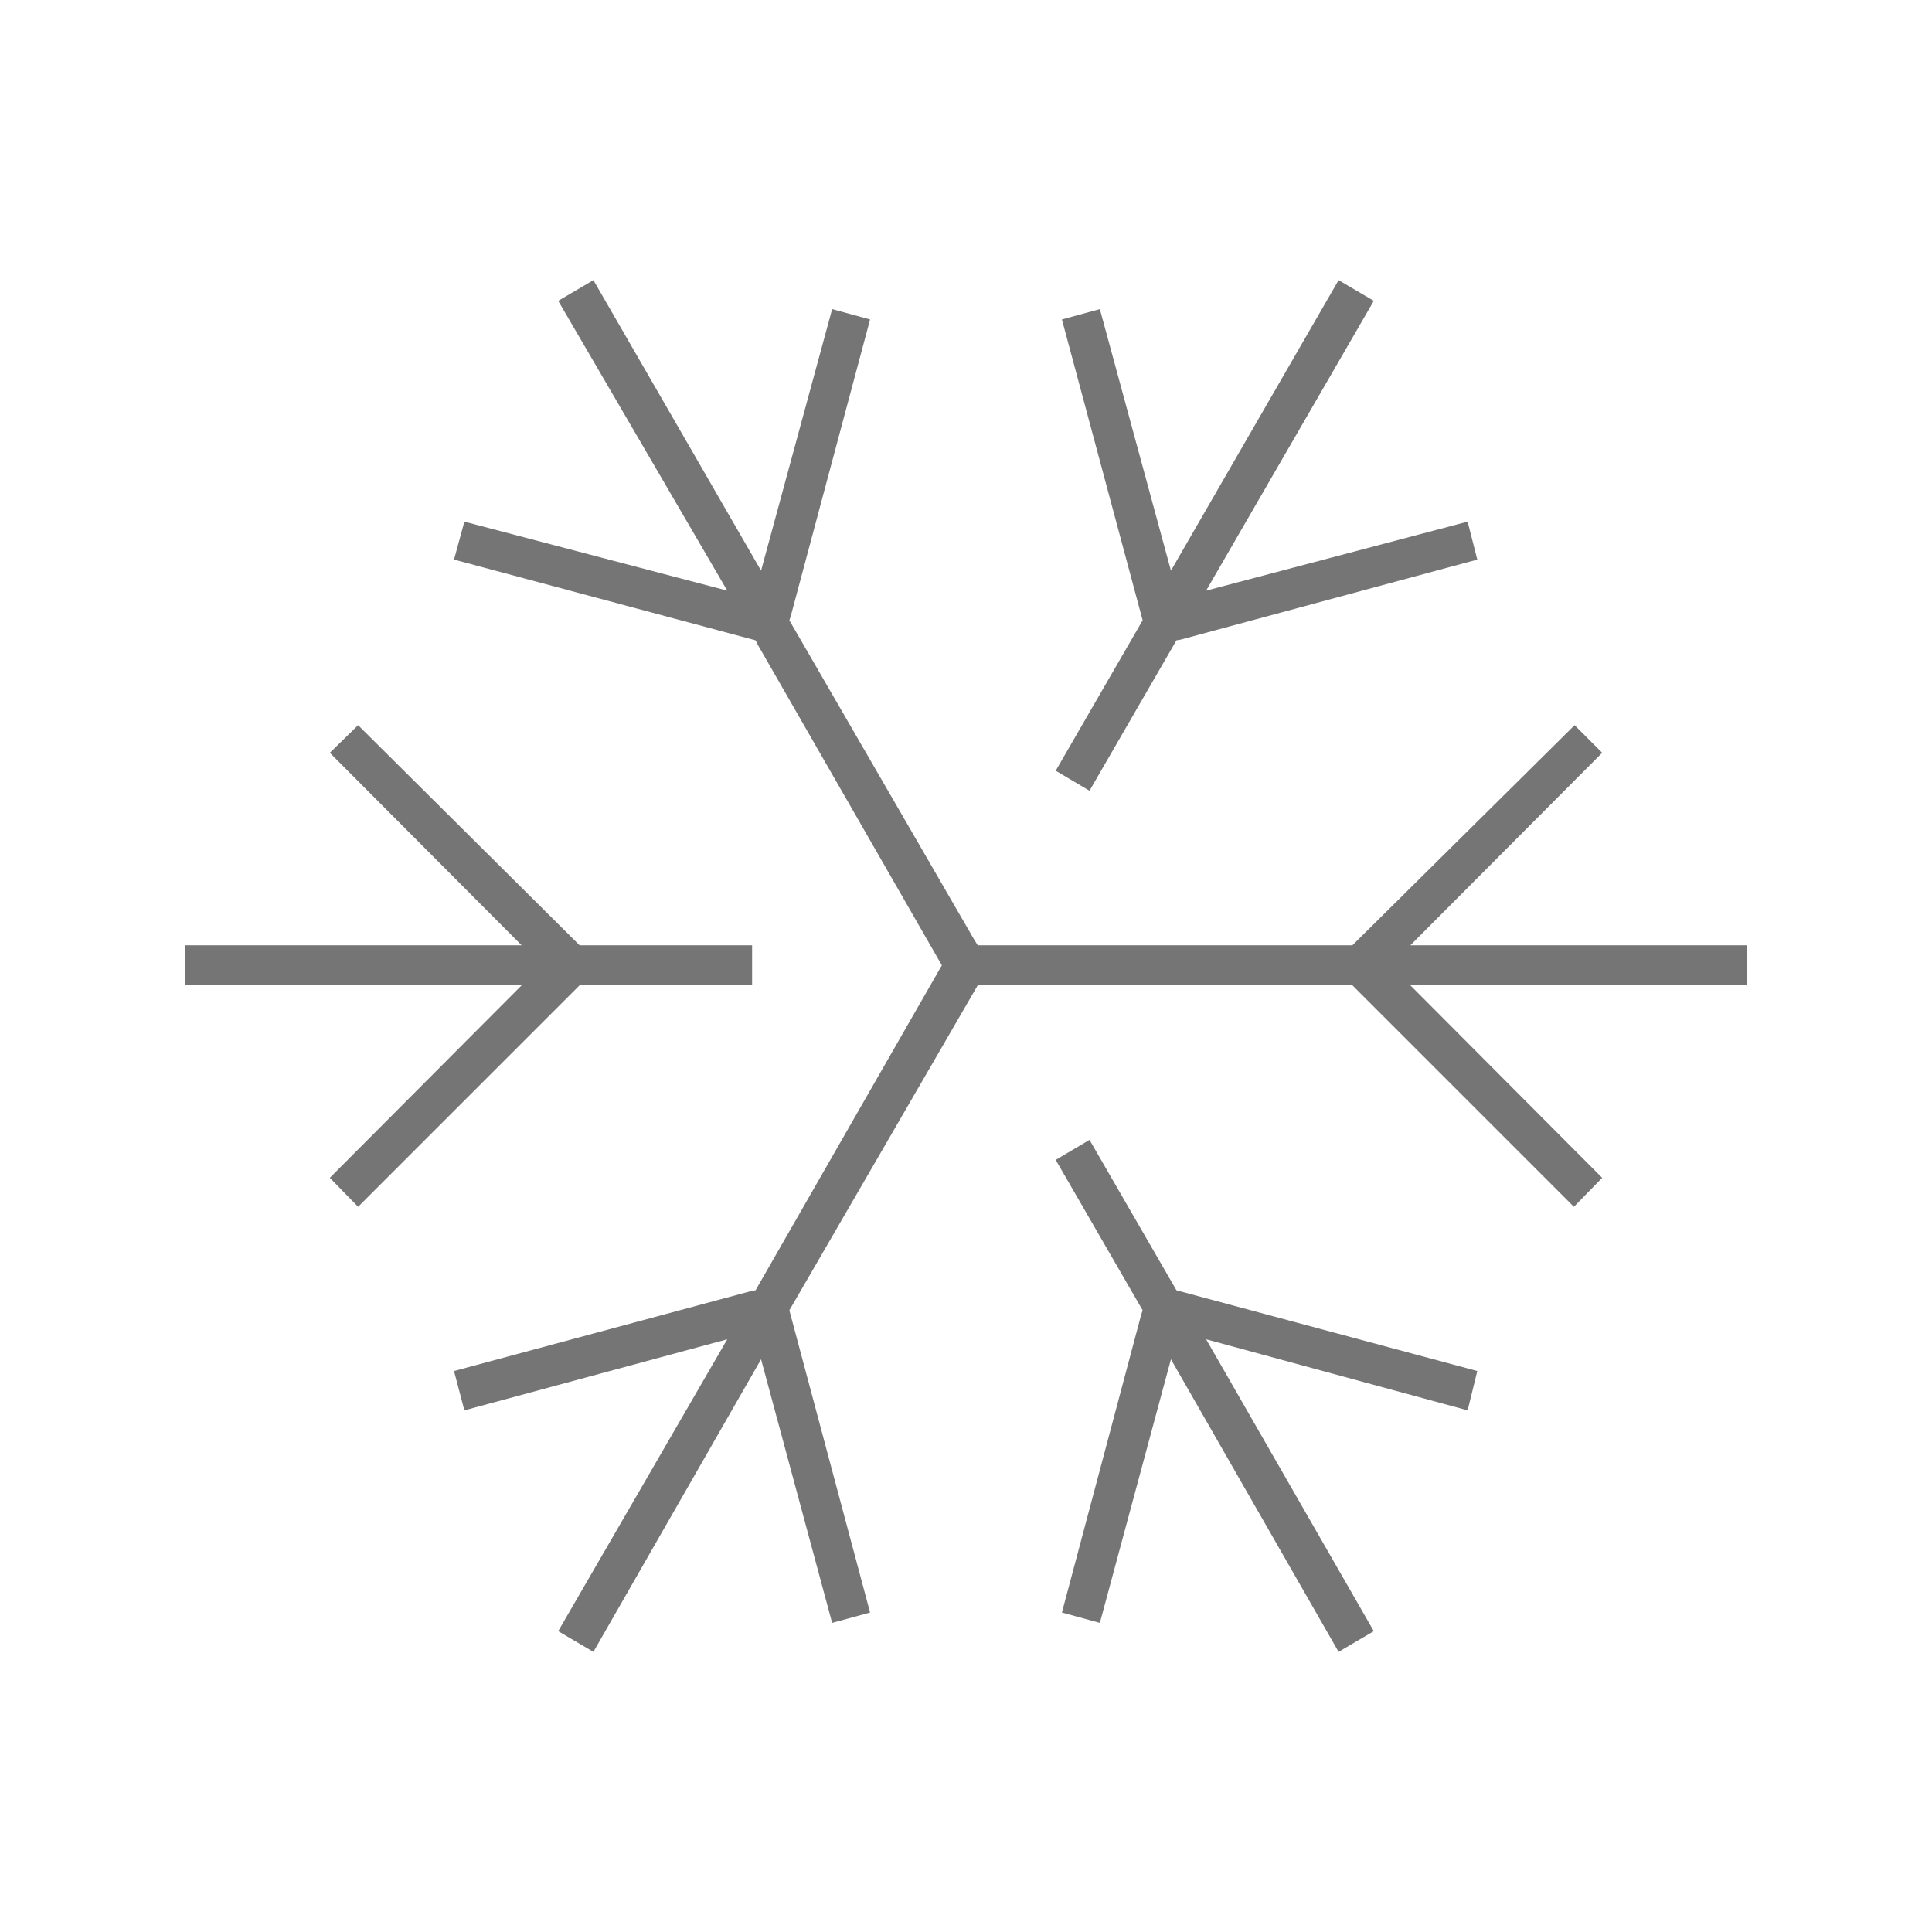
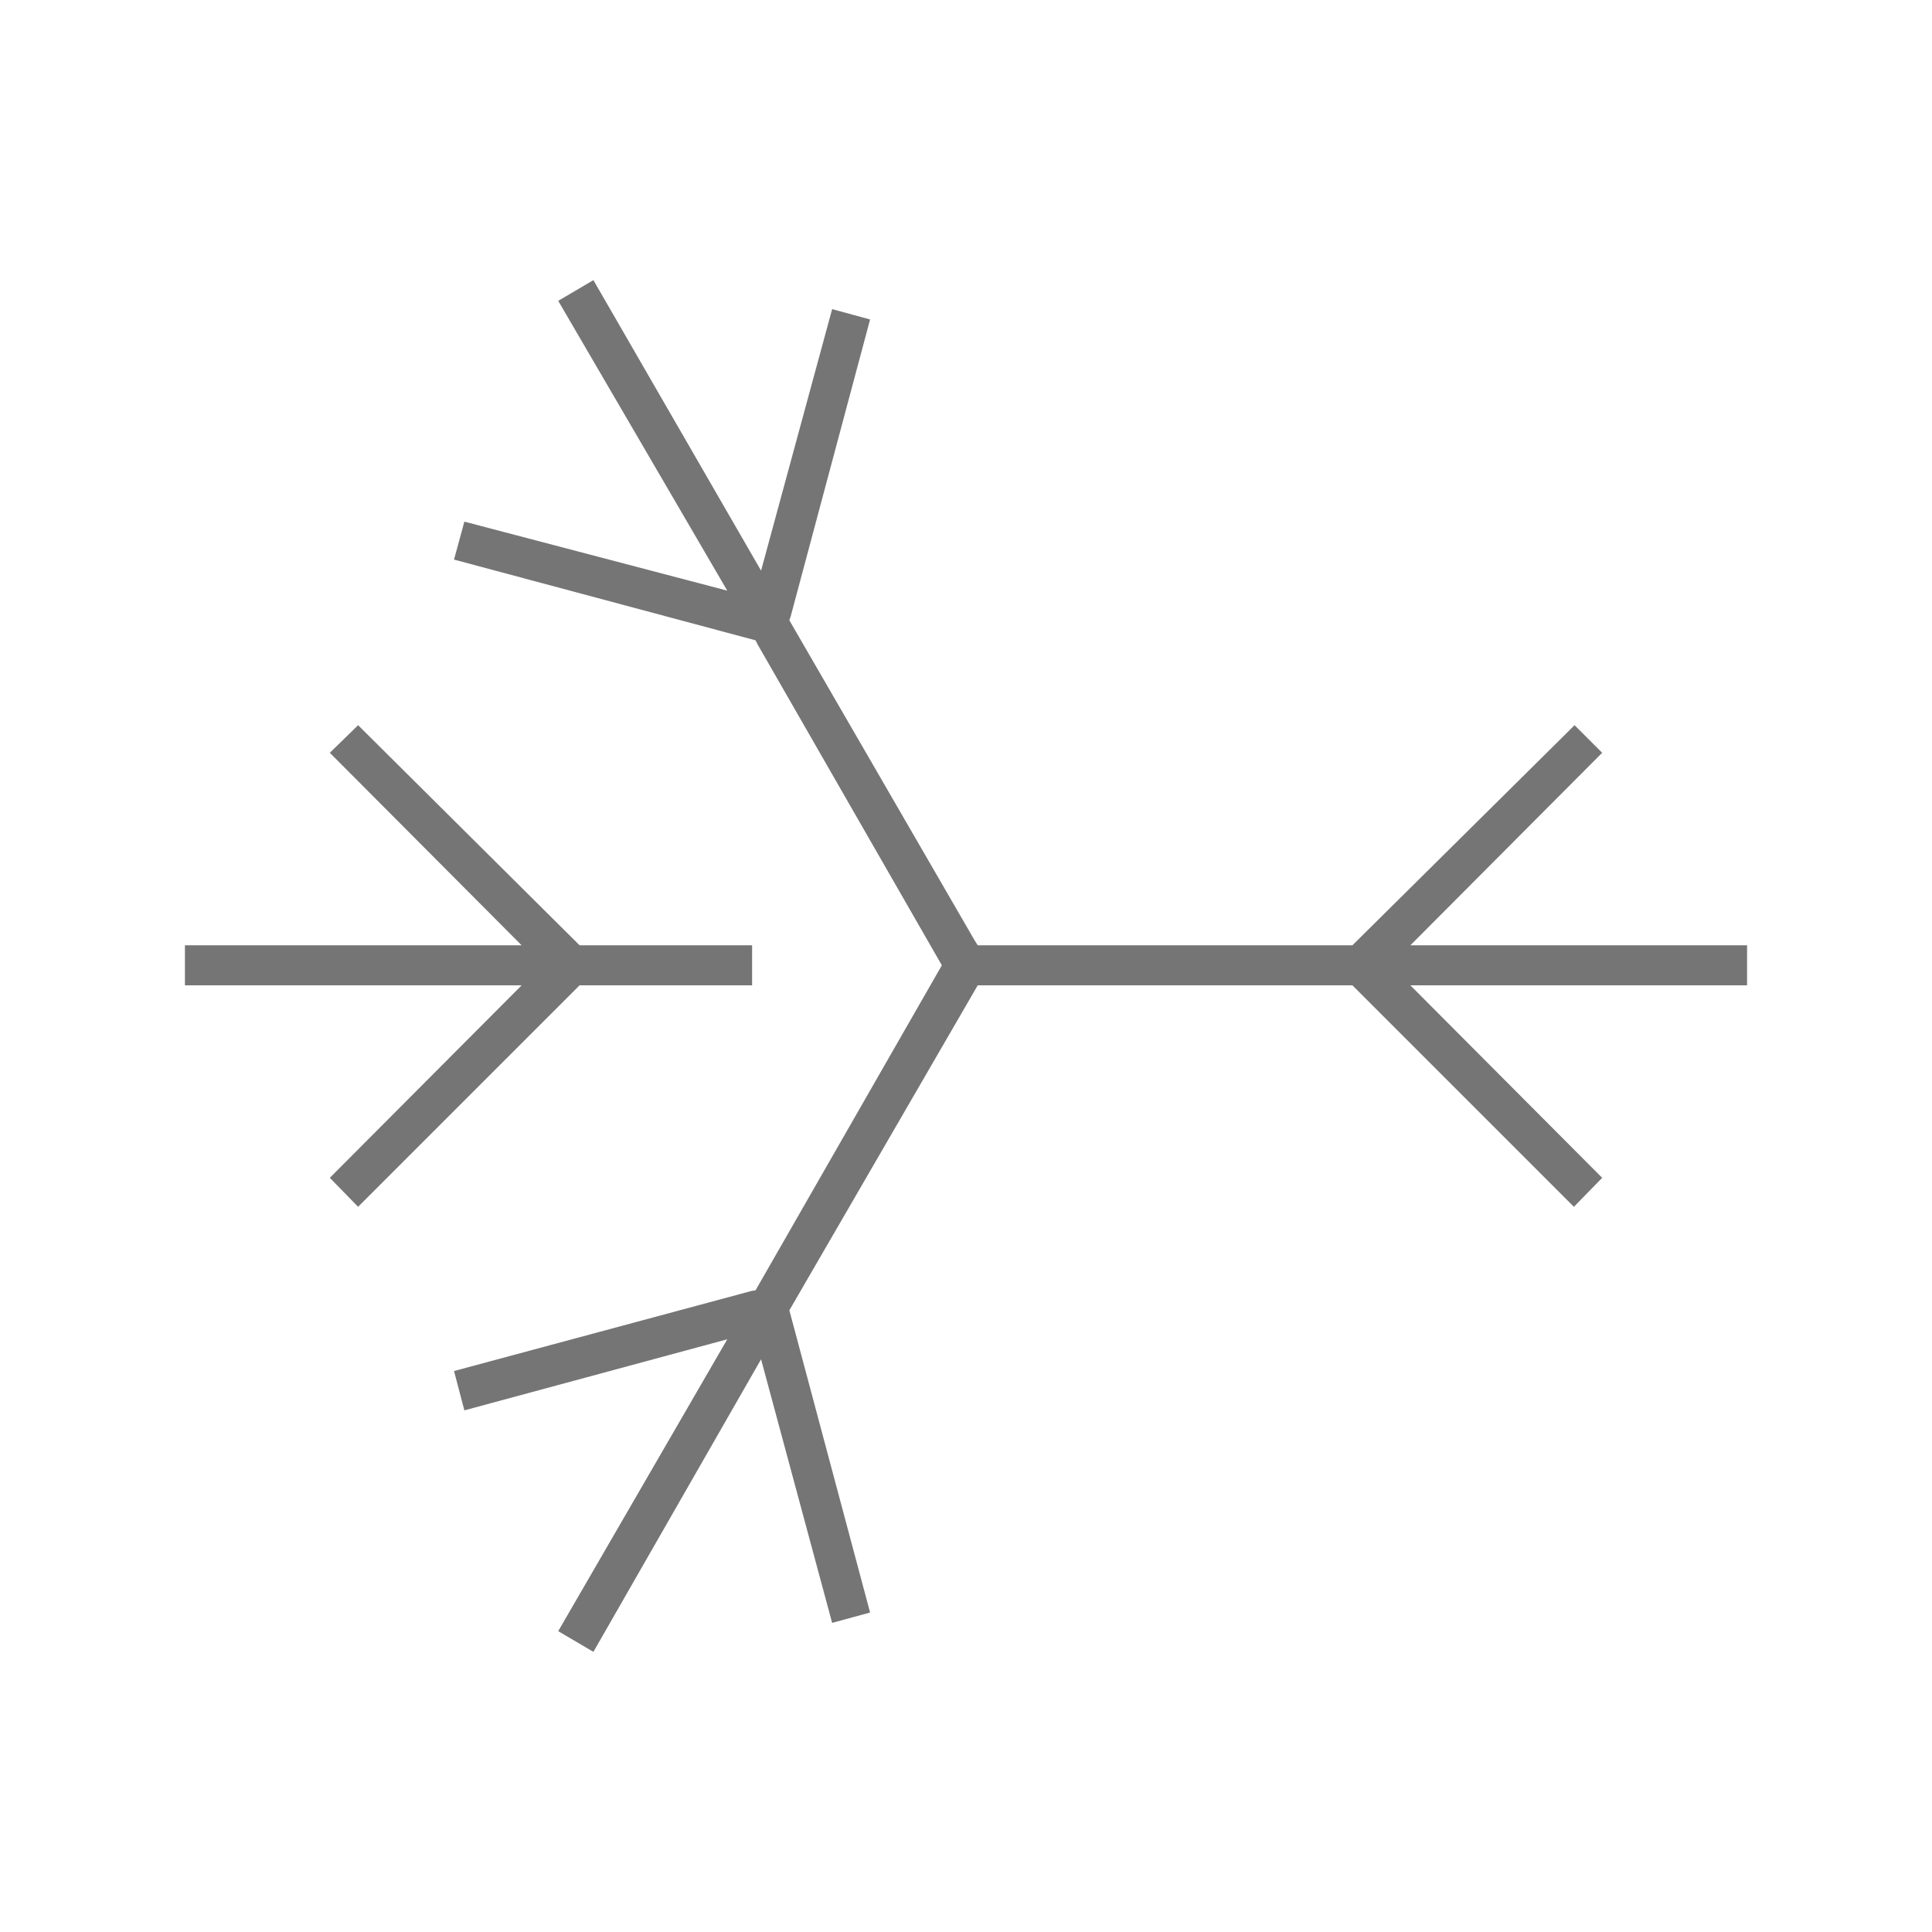
<svg xmlns="http://www.w3.org/2000/svg" id="Layer_1" data-name="Layer 1" viewBox="0 0 28 28">
  <defs>
    <style>.cls-1{fill:#757575;}</style>
  </defs>
  <title>ICONS_GT</title>
  <polygon class="cls-1" points="25.32 13.7 20.44 13.7 23.22 10.91 22.82 10.51 19.6 13.7 14.17 13.7 14.12 13.62 11.44 8.99 11.46 8.93 12.61 4.63 12.06 4.48 11.03 8.27 8.6 4.06 8.09 4.36 10.54 8.56 6.73 7.56 6.58 8.11 10.95 9.28 10.98 9.34 13.65 13.99 10.95 18.7 10.89 18.71 6.58 19.87 6.73 20.44 10.54 19.41 8.09 23.64 8.6 23.94 11.03 19.7 12.06 23.52 12.61 23.37 11.44 18.99 14.17 14.28 19.6 14.28 22.81 17.49 23.22 17.07 20.44 14.28 25.32 14.28 25.32 13.7" />
-   <polygon class="cls-1" points="15.79 11.46 17.05 9.28 17.11 9.27 21.41 8.11 21.27 7.56 17.48 8.56 19.91 4.36 19.4 4.06 16.97 8.27 15.94 4.48 15.39 4.63 16.56 8.99 15.3 11.17 15.79 11.46" />
  <polygon class="cls-1" points="10.9 14.28 10.9 13.7 8.4 13.7 5.19 10.51 4.78 10.91 7.56 13.7 2.68 13.7 2.68 14.28 7.56 14.28 4.78 17.07 5.19 17.49 8.4 14.28 10.9 14.28" />
-   <polygon class="cls-1" points="15.79 16.52 15.3 16.81 16.56 18.99 16.54 19.05 15.39 23.37 15.94 23.52 16.97 19.7 19.4 23.94 19.91 23.64 17.48 19.41 21.27 20.44 21.41 19.87 17.05 18.7 15.79 16.52" />
</svg>